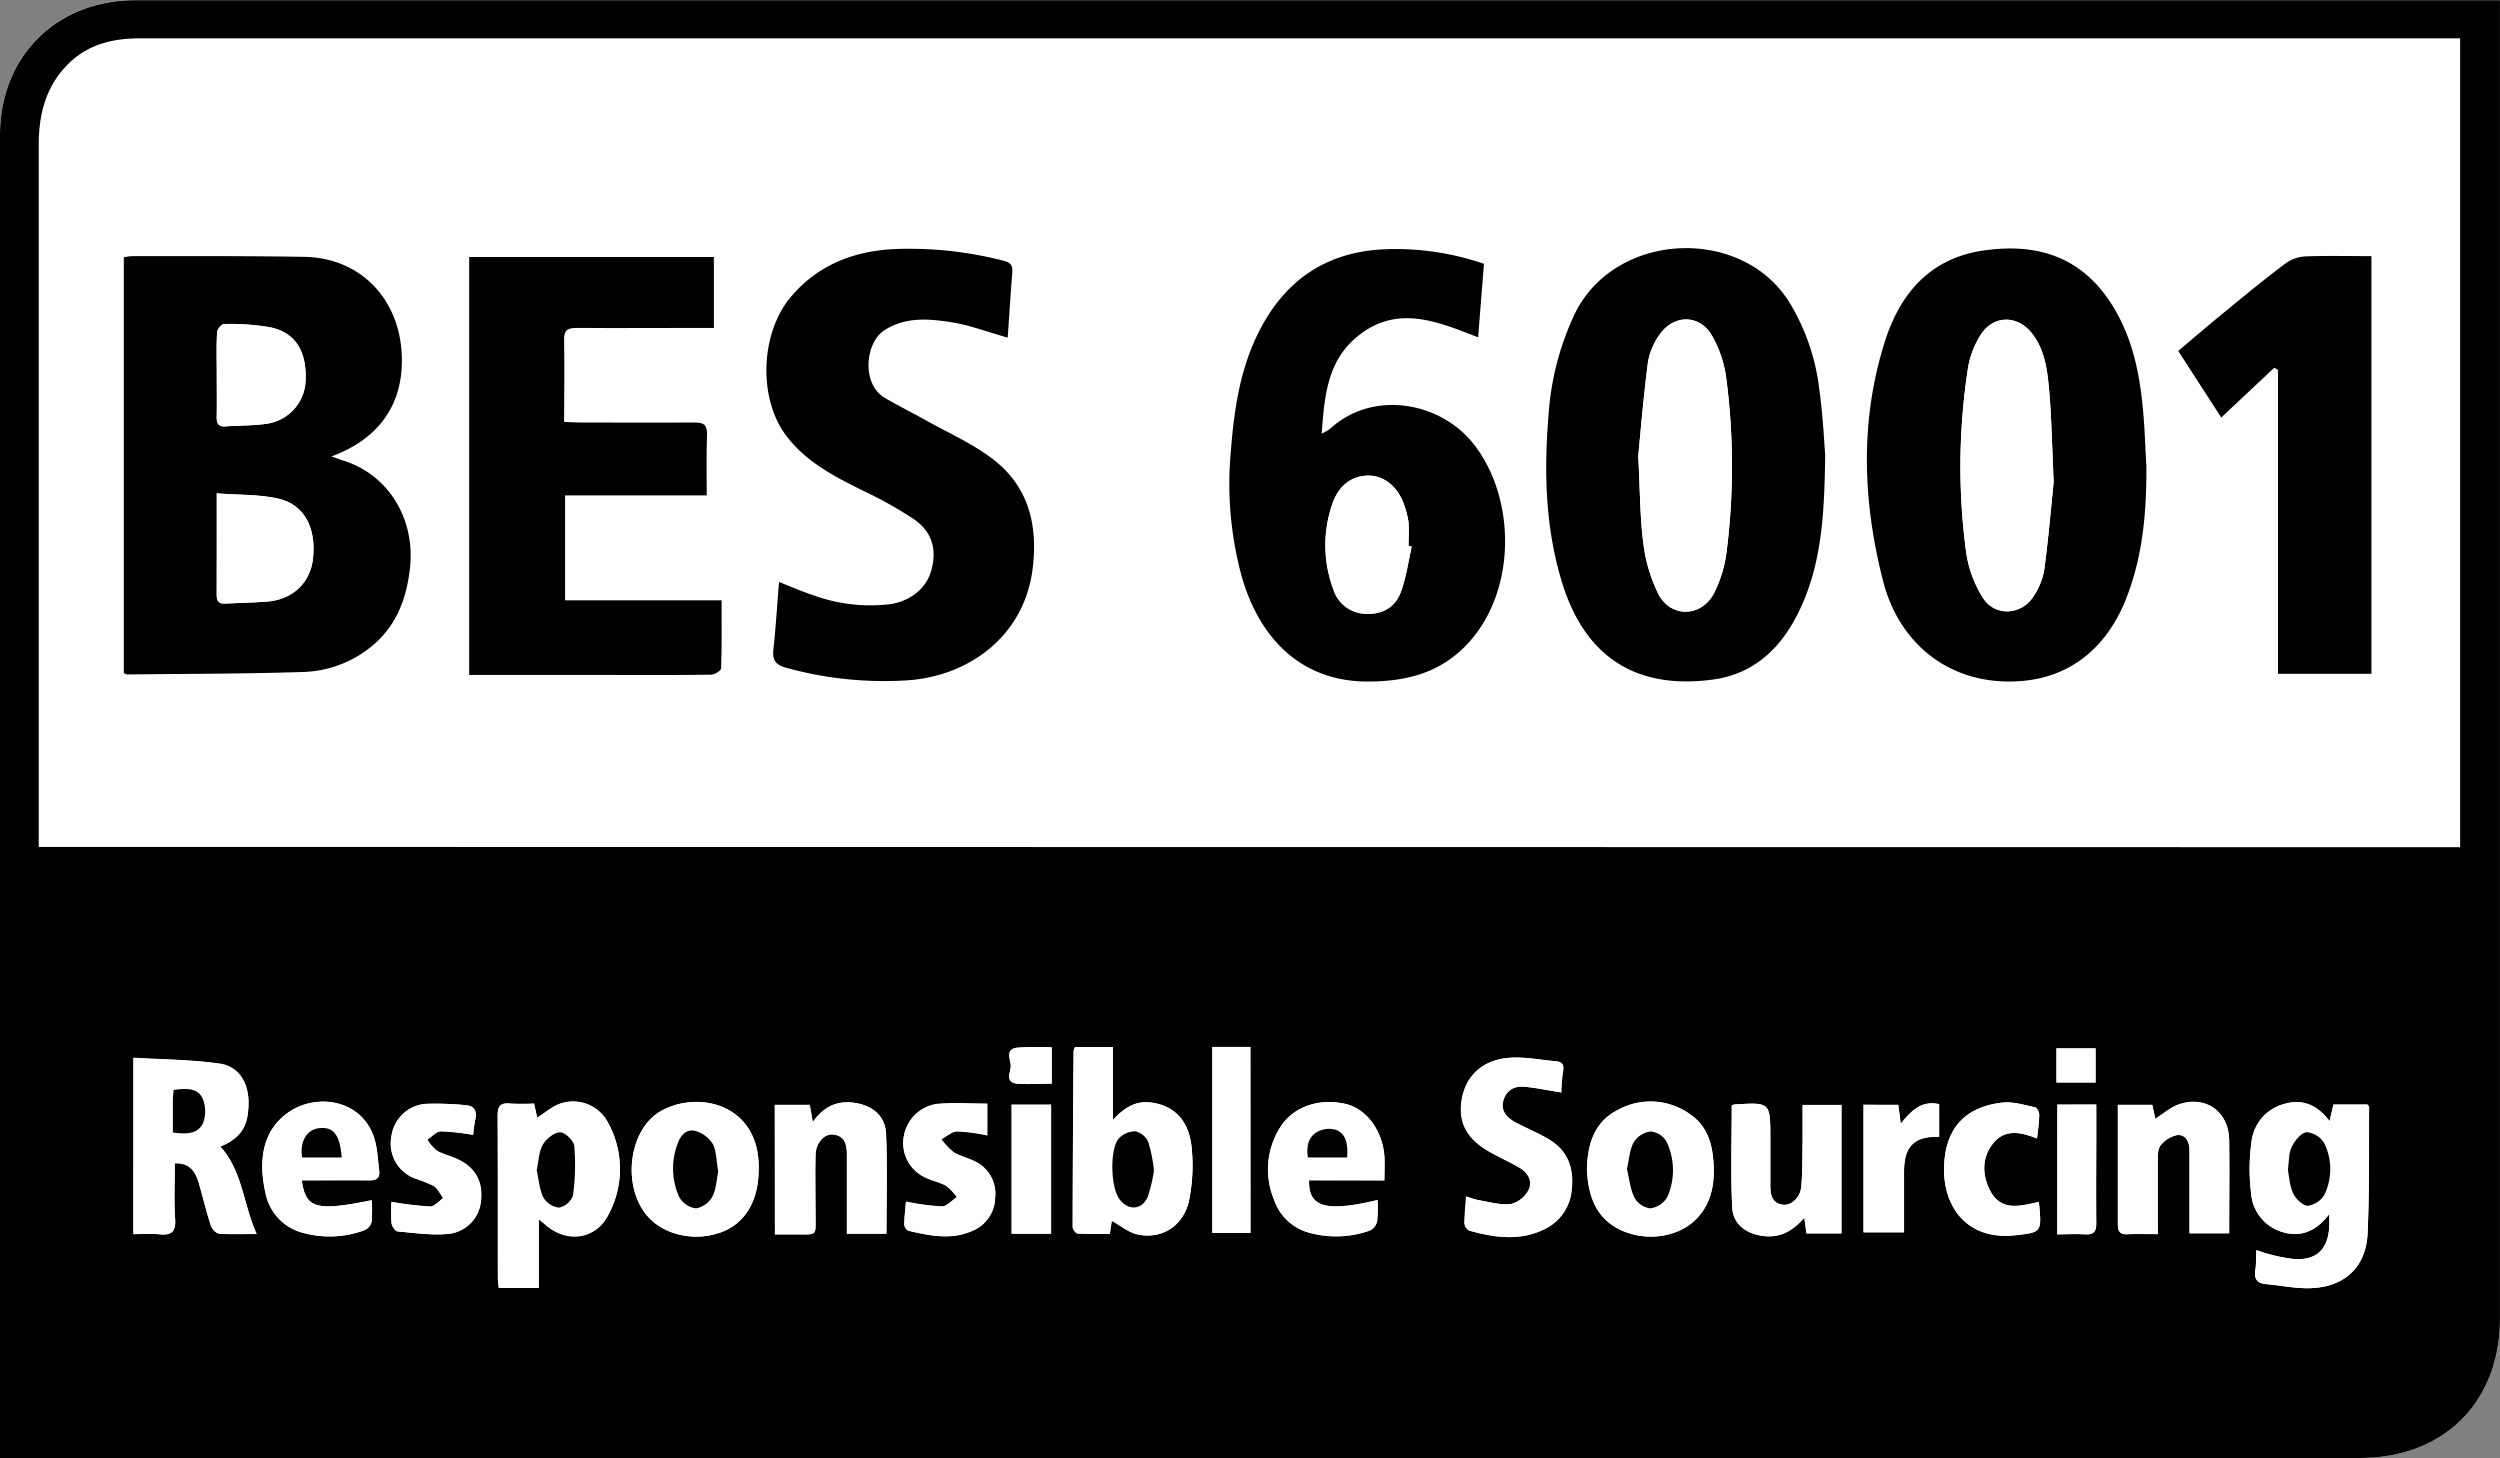
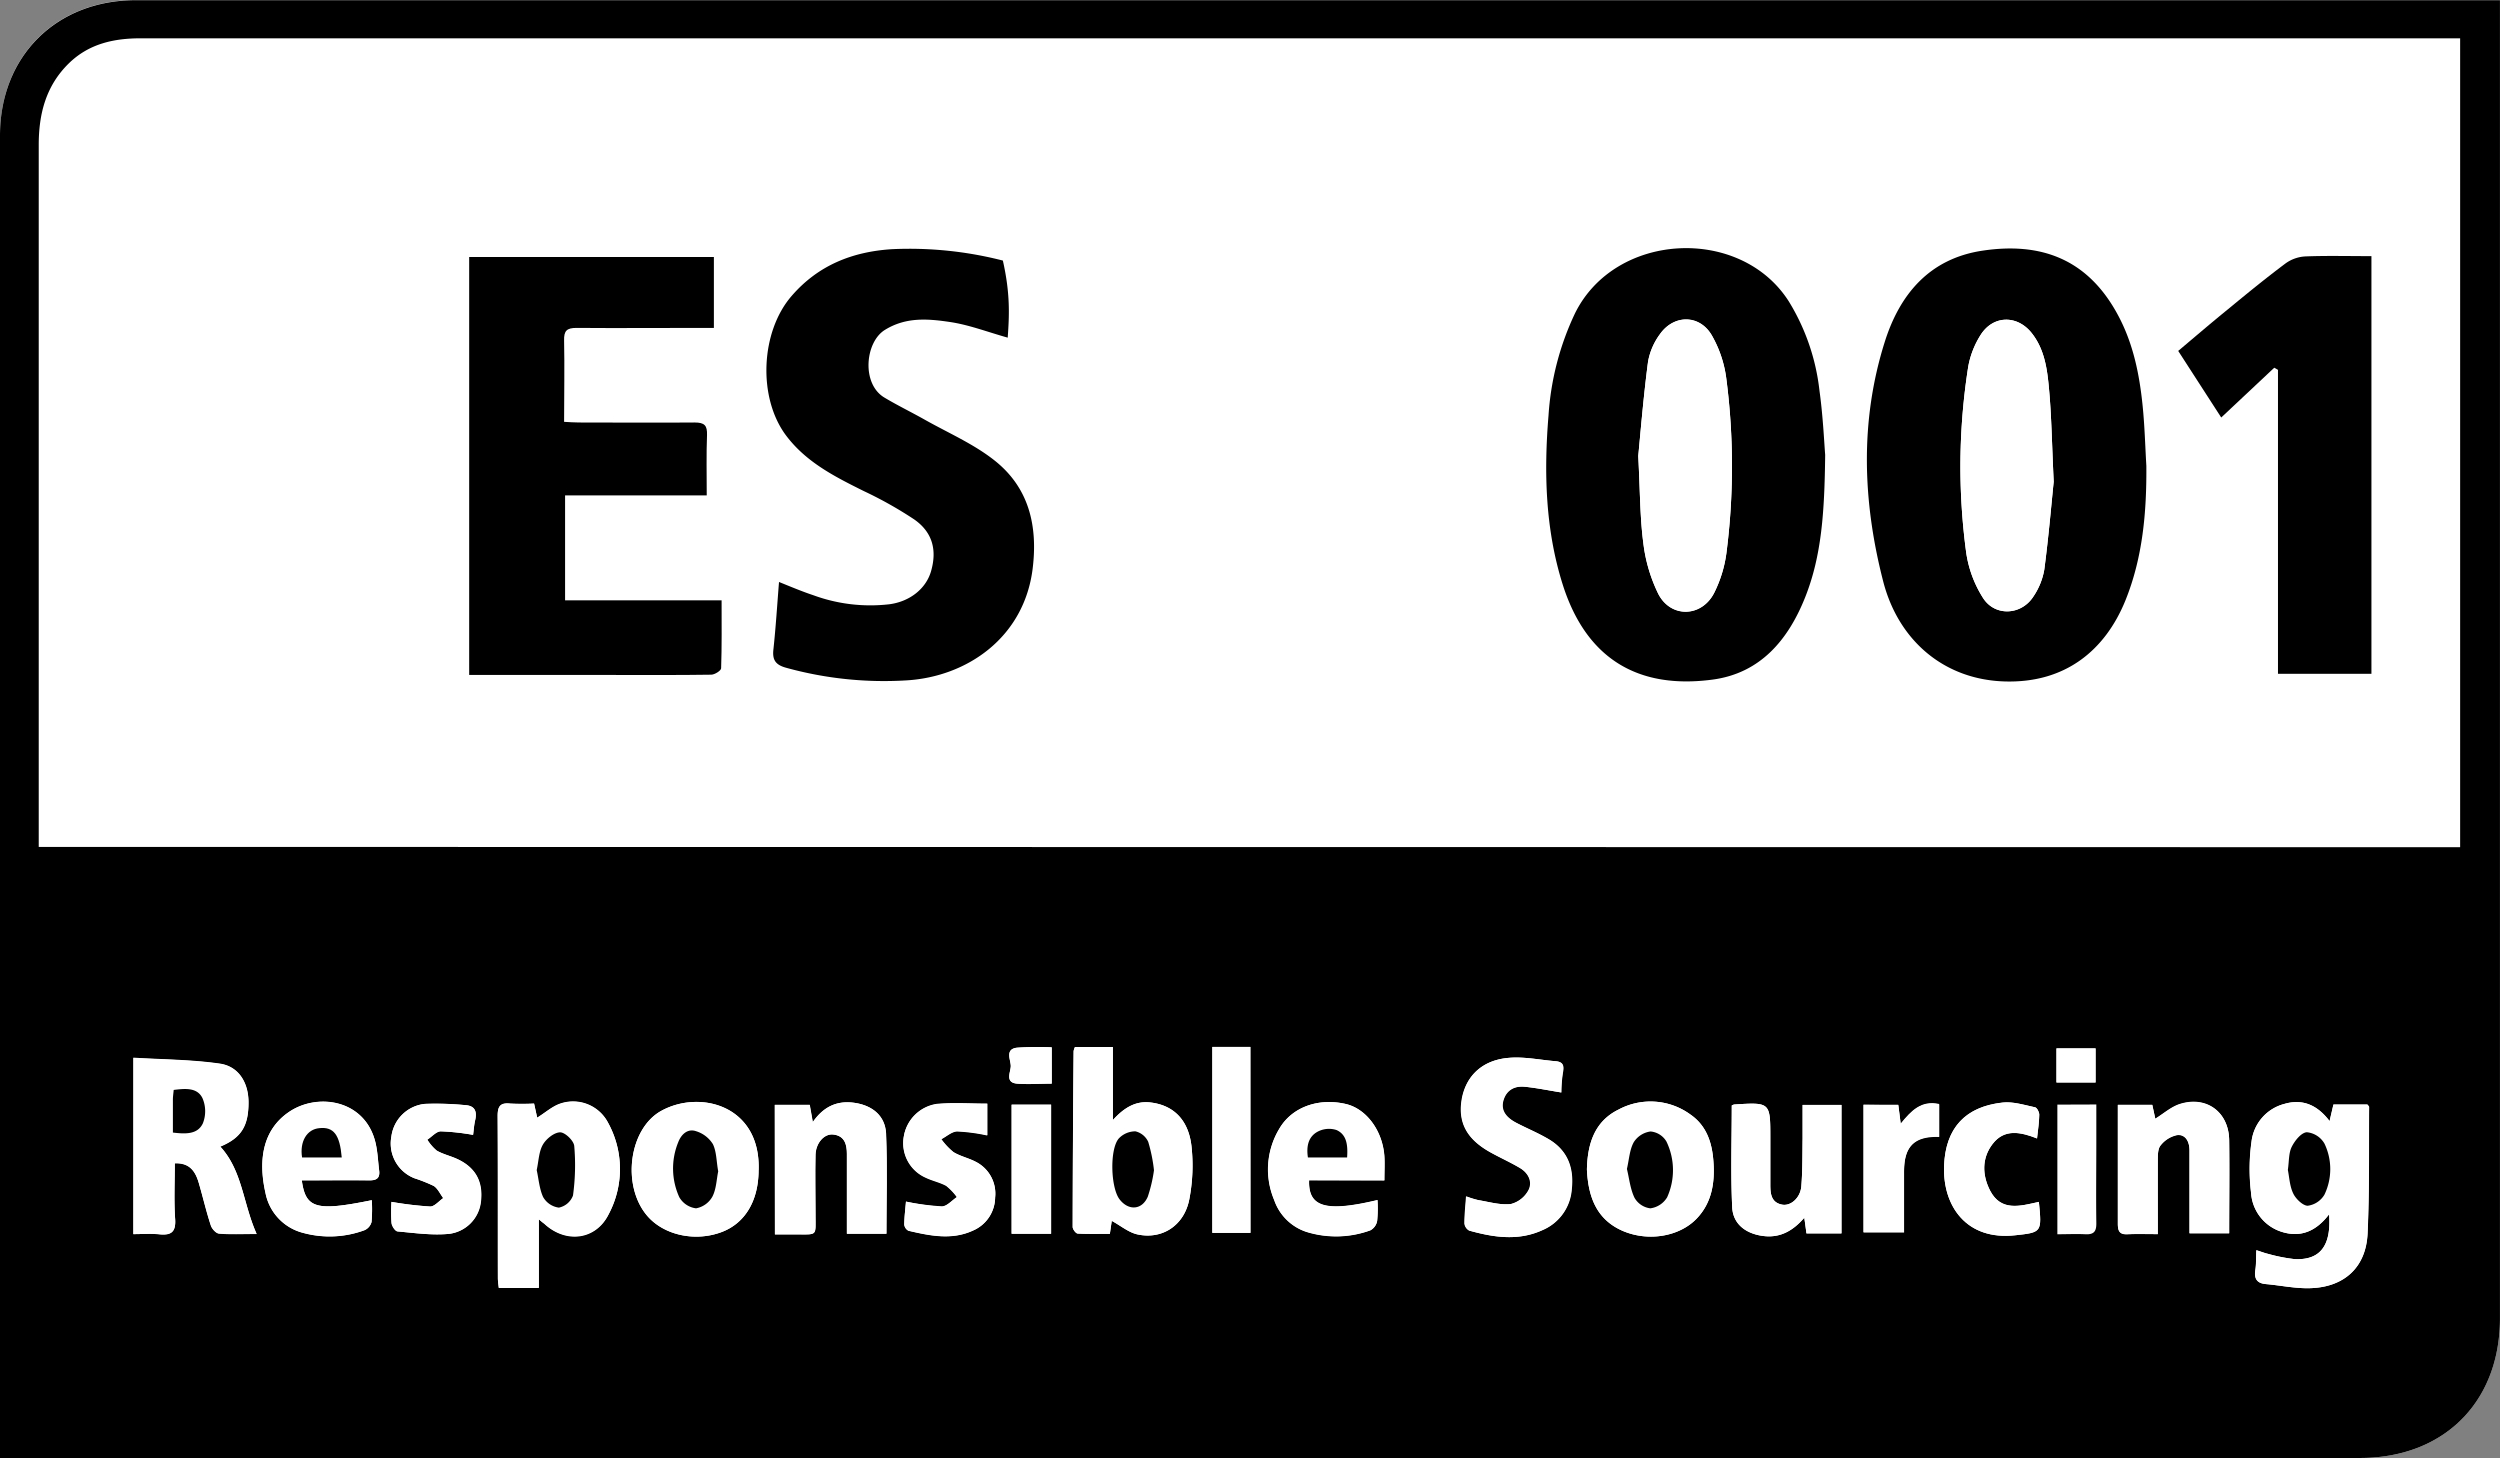
<svg xmlns="http://www.w3.org/2000/svg" id="Layer_1" data-name="Layer 1" viewBox="0 0 531.25 309.83">
  <rect x="0" y="0" width="531.25" height="309.83" fill="#808080" stroke="none" />
  <defs>
    <style>.cls-1{fill:#fff;}</style>
  </defs>
  <title>BES 6001</title>
  <g id="JolJnv.tif">
    <path class="cls-1" d="M4.38,424.91h501.5c17.84,0,29.74-11.9,29.74-29.68V115.09H33.26c-16.93,0-28.88,11.87-28.88,28.78v281Z" transform="translate(-4.38 -115.09)" />
    <path d="M4.38,424.91v-281c0-16.91,12-28.78,28.88-28.78H535.62V395.23c0,17.78-11.9,29.68-29.74,29.68H4.38ZM527.16,295.12V123.23H162q-63.85,0-127.7,0c-5.67,0-11,1.12-15.31,5.34-4.9,4.81-6.38,10.8-6.38,17.32q0,73,0,146v3.17ZM32.72,377.34c2,0,3.78-.14,5.5,0,2.55.26,3.58-.48,3.38-3.28-.27-3.89-.07-7.81-.07-11.8,3.22-.14,4.4,1.79,5.1,4.18.88,3,1.59,6,2.55,9,.23.72,1.1,1.69,1.74,1.75,2.4.2,4.84.08,8,.08-2.9-6.44-3-13.4-7.73-18.56,4.45-1.86,6-4.4,6-9.51,0-3.94-2-7.5-6.08-8.1-6-.87-12.19-.88-18.38-1.26Zm466.59-4.21c.51,6.73-1.95,9.81-7.37,9.52a35.45,35.45,0,0,1-5.61-1.11c-.78-.18-1.54-.48-2.49-.78-.08,1.68,0,3-.22,4.27-.27,1.85.4,2.77,2.27,2.93,3.2.28,6.4,1,9.58.86,7.14-.28,11.66-4.5,12-11.58.41-9,.26-17.94.33-26.91,0-.14-.18-.28-.36-.52h-7.22c-.25,1.08-.49,2.12-.82,3.52-2.61-3.43-5.73-4.78-9.59-3.66a9.41,9.41,0,0,0-7,8.06,41.92,41.92,0,0,0-.09,10.85,9.31,9.31,0,0,0,6.37,8.23C493.11,378.14,496.48,376.85,499.31,373.13Zm-380.43,1.05c.7.61,1,.82,1.19,1,4.51,4.19,10.89,3.49,13.63-2a20.4,20.4,0,0,0-.12-19.49,8.38,8.38,0,0,0-10.24-4c-1.7.61-3.15,1.91-4.81,2.95l-.66-3a50.78,50.78,0,0,1-5.11,0c-2.13-.22-2.64.63-2.63,2.66.09,11.49,0,23,.05,34.49,0,.66.13,1.33.19,2h8.51Zm113.94-36.6a2.75,2.75,0,0,0-.3.89q-.15,18.67-.2,37.35c0,.49.67,1.37,1.07,1.4,2.29.13,4.59.06,6.83.06l.4-2.76c1.89,1,3.57,2.47,5.47,2.88,5.24,1.14,9.92-1.88,11-7.41a37.73,37.73,0,0,0,.47-11.37c-.65-5.62-3.87-8.68-8.7-9.25-3.15-.38-5.62,1.1-8,3.74V337.58Zm103.34,9.66a30.43,30.43,0,0,1,.29-4.34c.28-1.46-.07-2.18-1.56-2.3-3.28-.27-6.6-1-9.84-.72-5.54.42-9,3.68-10,8.42-1,5.19.88,8.84,6.12,11.72,2.06,1.14,4.21,2.1,6.22,3.3,1.76,1.06,2.68,2.93,1.76,4.69a5.93,5.93,0,0,1-3.75,2.94c-2.24.26-4.61-.45-6.91-.83a19.92,19.92,0,0,1-2.59-.8c-.15,2.16-.36,4-.35,5.79a2,2,0,0,0,1,1.48c5.19,1.45,10.43,2.25,15.57-.11a10.2,10.2,0,0,0,6.19-8.71c.49-4.45-.84-8.14-4.76-10.52-2.22-1.35-4.65-2.34-7-3.55-1.89-1-3.44-2.34-2.77-4.73s2.43-3.17,4.64-2.94C331,346.29,333.45,346.8,336.16,347.24ZM169.05,377.4h4.35c4.77,0,4.23.47,4.25-4.14,0-4.27-.07-8.55,0-12.82.08-2.49,1.87-4.47,3.74-4.27,2.46.26,2.94,2.1,2.93,4.19v16.9h8.4c0-7.17.21-14.21-.08-21.24-.17-3.79-2.86-6-6.66-6.57-3.65-.54-6.56.71-8.91,4.09-.29-1.63-.48-2.69-.65-3.67h-7.42ZM372.38,350c0,7.26-.25,14.47.1,21.65.17,3.55,2.85,5.57,6.47,6.07s6.36-1,8.85-3.87c.19,1.38.32,2.29.46,3.34h7.44v-27.3h-8.26c0,2.46,0,4.78,0,7.11-.05,3.39,0,6.79-.27,10.17-.2,2.45-2.23,4.25-4.07,3.91-2.35-.44-2.52-2.33-2.52-4.24,0-3.3,0-6.61,0-9.92,0-7.61,0-7.61-7.7-7.12A3,3,0,0,0,372.38,350Zm90.53,27.39c0-5.39,0-10.5,0-15.62,0-1.11,0-2.52.59-3.24a6,6,0,0,1,3.65-2.23c1.74-.07,2.52,1.52,2.5,3.33,0,4.88,0,9.76,0,14.65v2.92h8.43c0-6.71.07-13.23,0-19.75-.07-6-4.79-9.5-10.48-7.7-1.88.6-3.49,2.06-5.22,3.12l-.64-2.95h-7.32V355c0,6.71,0,13.42,0,20.14,0,1.47.3,2.32,2,2.25C458.48,377.28,460.56,377.34,462.91,377.34ZM341.6,363.61c.27,5.61,1.9,10.57,7.62,13.05,5.47,2.36,12.1,1.19,15.75-2.67,3.23-3.41,3.84-7.69,3.51-12.12-.28-3.91-1.43-7.55-4.87-9.93a14.38,14.38,0,0,0-15.3-1.06C343.21,353.39,341.72,358.16,341.6,363.61Zm-176,.08c.4-13.74-12.48-17.06-20.68-12.55-6.88,3.78-8.48,15.89-3,22.31,3.54,4.13,10.21,5.58,15.84,3.44C162.74,375,165.58,370.21,165.58,363.69Zm-82.19,6.44c-11.85,2.41-14.07,1.78-14.89-4.23,4.8,0,9.57,0,14.33,0,1.56,0,2.31-.46,2.11-2.08-.24-1.89-.31-3.82-.72-5.67-2.07-9.43-12.4-11-18.54-6.71-5.22,3.61-6.57,9.71-4.89,17.15a10.87,10.87,0,0,0,8,8.47,21.35,21.35,0,0,0,13.06-.58,2.65,2.65,0,0,0,1.47-1.73A32.54,32.54,0,0,0,83.39,370.13Zm215.16-4.21c0-2,.1-3.62,0-5.24-.43-5.43-3.88-10-8.22-11-5.83-1.34-11.46.69-14.12,5.31a16.75,16.75,0,0,0-1.06,15.09,10.81,10.81,0,0,0,6.84,6.75,21.25,21.25,0,0,0,13.6-.33,2.84,2.84,0,0,0,1.43-2,28.17,28.17,0,0,0,.07-4.42c-11,2.62-14.75,1.52-14.53-4.21ZM196.9,370.43c-.12,1.46-.34,3.17-.37,4.89a1.71,1.71,0,0,0,.89,1.32c4.59,1.07,9.24,2.05,13.78-.07a7.74,7.74,0,0,0,4.64-7,7.57,7.57,0,0,0-4.11-7.57c-1.52-.8-3.28-1.17-4.74-2.06a14.15,14.15,0,0,1-2.61-2.73c1.14-.59,2.27-1.65,3.41-1.67a38.21,38.21,0,0,1,6.37.85v-6.72c-3.71,0-7.24-.25-10.72.07a8.32,8.32,0,0,0-7,6.83,8,8,0,0,0,4.65,8.8c1.4.68,3,1,4.34,1.73a11.77,11.77,0,0,1,2.29,2.42c-1.08.7-2.15,2-3.23,2A53,53,0,0,1,196.9,370.43Zm-109.33.06a34.05,34.05,0,0,0,.06,4.5c.08.66.79,1.73,1.3,1.78,3.61.33,7.27.85,10.84.52a7.74,7.74,0,0,0,6.83-6.87c.5-4.26-1.16-7.27-5.07-9.06-1.41-.65-3-1-4.32-1.77a9.83,9.83,0,0,1-2-2.32c1-.62,1.9-1.75,2.87-1.77a48.67,48.67,0,0,1,6.84.74c.13-.93.19-2.05.44-3.12.44-1.9-.08-3.09-2.16-3.2a63.84,63.84,0,0,0-8.51-.26,8,8,0,0,0-7.13,6.93,7.93,7.93,0,0,0,4.91,8.87,32.89,32.89,0,0,1,4.11,1.64c.87.55,1.37,1.7,2,2.58-.93.63-1.86,1.81-2.78,1.79A75.54,75.54,0,0,1,87.57,370.49Zm350.07,0c-3.91.86-8,2.14-10.38-2.44-1.67-3.27-1.77-6.85.55-9.88,2.49-3.25,5.9-2.57,9.44-1.17.19-1.8.44-3.42.47-5.05,0-.54-.49-1.49-.9-1.57-2.28-.48-4.65-1.24-6.89-1-7.88.87-12.12,5.37-12.43,13.43-.33,8.57,4.77,15.92,15.14,14.76C438.28,377,438.28,376.92,437.64,370.5ZM270.1,377.07v-39.5H262v39.5Zm130.28-27.22V377H409c0-4.53,0-8.78,0-13,0-5.3,2.22-7.48,7.46-7.3v-6.92c-3.8-.84-5.93,1.42-8.17,4.17-.2-1.61-.35-2.77-.51-4ZM227.74,377.26V349.83h-8.39v27.43Zm213.83-27.44v27.55c2.13,0,4-.1,5.93,0s2.38-.68,2.35-2.44c-.08-5.75,0-11.49,0-17.24v-7.9Zm-213.7-12.17a64.36,64.36,0,0,0-7.37.06c-2.66.31-1.29,2.61-1.33,3.94s-1.28,3.47,1.35,3.69c2.39.2,4.8,0,7.35,0Zm221.82,7.47v-7.25h-8.31v7.25Z" transform="translate(-4.38 -115.09)" />
    <path class="cls-1" d="M32.72,377.34V339.9c6.19.38,12.35.39,18.38,1.26,4.12.6,6,4.16,6.08,8.1.07,5.11-1.51,7.65-6,9.51,4.74,5.16,4.83,12.12,7.73,18.56-3.19,0-5.63.12-8-.08-.64-.06-1.51-1-1.74-1.75-1-3-1.67-6-2.55-9-.7-2.39-1.88-4.32-5.1-4.18,0,4-.2,7.91.07,11.8.2,2.8-.83,3.54-3.38,3.28C36.5,377.2,34.76,377.34,32.72,377.34Zm8.4-21.58c2.66.32,5.27.44,6.39-2a7,7,0,0,0-.09-5.31c-1.14-2.32-3.69-2.06-6.12-1.76-.06.72-.17,1.39-.17,2.06C41.1,351.07,41.12,353.39,41.12,355.76Z" transform="translate(-4.38 -115.09)" />
    <path class="cls-1" d="M499.31,373.13c-2.83,3.72-6.2,5-10.19,3.68a9.31,9.31,0,0,1-6.37-8.23,41.92,41.92,0,0,1,.09-10.85,9.41,9.41,0,0,1,7-8.06c3.86-1.12,7,.23,9.59,3.66.33-1.4.57-2.44.82-3.52h7.22c.18.24.37.38.36.52-.07,9,.08,17.95-.33,26.91-.33,7.08-4.85,11.3-12,11.58-3.18.13-6.38-.58-9.58-.86-1.87-.16-2.54-1.08-2.27-2.93.19-1.27.14-2.59.22-4.27,1,.3,1.71.6,2.49.78a35.45,35.45,0,0,0,5.61,1.11C497.36,382.94,499.82,379.86,499.31,373.13Zm-8.76-9.43c.31,1.52.38,3.44,1.14,5,.55,1.16,2,2.61,3.07,2.59a4.86,4.86,0,0,0,3.56-2.37,12.53,12.53,0,0,0,0-10.83,4.86,4.86,0,0,0-3.77-2.42c-1.17.1-2.54,1.8-3.19,3.11S490.82,361.84,490.55,363.7Z" transform="translate(-4.38 -115.09)" />
    <path class="cls-1" d="M118.88,374.18v14.54h-8.51c-.06-.62-.18-1.29-.19-2,0-11.5,0-23-.05-34.49,0-2,.5-2.88,2.63-2.66a50.78,50.78,0,0,0,5.11,0l.66,3c1.66-1,3.11-2.34,4.81-2.95a8.38,8.38,0,0,1,10.24,4,20.4,20.4,0,0,1,.12,19.49c-2.74,5.44-9.12,6.14-13.63,2C119.83,375,119.58,374.79,118.88,374.18Zm-.45-10.45c.42,1.9.53,4,1.39,5.72a4.51,4.51,0,0,0,3.35,2.26,4.07,4.07,0,0,0,3-2.57,47.2,47.2,0,0,0,.27-10.49c-.11-1.14-2-2.95-3-2.94-1.27,0-3,1.38-3.67,2.62C118.88,359.83,118.85,361.81,118.43,363.73Z" transform="translate(-4.38 -115.09)" />
    <path class="cls-1" d="M232.82,337.58h8.05v15.53c2.39-2.64,4.86-4.12,8-3.74,4.83.57,8.05,3.63,8.7,9.25a37.73,37.73,0,0,1-.47,11.37c-1.1,5.53-5.78,8.55-11,7.41-1.9-.41-3.58-1.85-5.47-2.88l-.4,2.76c-2.24,0-4.54.07-6.83-.06-.4,0-1.07-.91-1.07-1.4q0-18.68.2-37.35A2.75,2.75,0,0,1,232.82,337.58Zm16.78,26.19a33.56,33.56,0,0,0-1.18-6,4,4,0,0,0-2.72-2.24,4.85,4.85,0,0,0-3.53,1.51c-2,2.28-1.69,10.48.16,12.94s4.74,2.29,6-.58A30.92,30.92,0,0,0,249.6,363.77Z" transform="translate(-4.38 -115.09)" />
    <path class="cls-1" d="M336.16,347.24c-2.71-.44-5.17-.95-7.65-1.21-2.21-.23-4,.68-4.64,2.94s.88,3.74,2.77,4.73c2.31,1.21,4.74,2.2,7,3.55,3.92,2.38,5.25,6.07,4.76,10.52a10.2,10.2,0,0,1-6.19,8.71c-5.14,2.36-10.38,1.56-15.57.11a2,2,0,0,1-1-1.48c0-1.81.2-3.63.35-5.79a19.92,19.92,0,0,0,2.59.8c2.3.38,4.67,1.09,6.91.83a5.93,5.93,0,0,0,3.75-2.94c.92-1.76,0-3.63-1.76-4.69-2-1.2-4.16-2.16-6.22-3.3-5.24-2.88-7.13-6.53-6.12-11.72.92-4.74,4.42-8,10-8.42,3.24-.25,6.56.45,9.84.72,1.49.12,1.84.84,1.56,2.3A30.43,30.43,0,0,0,336.16,347.24Z" transform="translate(-4.38 -115.09)" />
    <path class="cls-1" d="M169.05,377.4V349.87h7.42c.17,1,.36,2,.65,3.67,2.35-3.38,5.26-4.63,8.91-4.09,3.8.57,6.49,2.78,6.66,6.57.29,7,.08,14.07.08,21.24h-8.4v-16.9c0-2.09-.47-3.93-2.93-4.19-1.87-.2-3.66,1.78-3.74,4.27-.12,4.27,0,8.55,0,12.82,0,4.61.52,4.11-4.25,4.14Z" transform="translate(-4.38 -115.09)" />
    <path class="cls-1" d="M372.38,350a3,3,0,0,1,.49-.2c7.7-.49,7.7-.49,7.7,7.12,0,3.31,0,6.62,0,9.92,0,1.91.17,3.8,2.52,4.24,1.84.34,3.87-1.46,4.07-3.91.27-3.38.22-6.78.27-10.17,0-2.33,0-4.65,0-7.11h8.26v27.3h-7.44c-.14-1.05-.27-2-.46-3.34-2.49,2.9-5.3,4.36-8.85,3.87s-6.3-2.52-6.47-6.07C372.13,364.42,372.38,357.21,372.38,350Z" transform="translate(-4.38 -115.09)" />
    <path class="cls-1" d="M462.91,377.34c-2.35,0-4.43-.06-6.49,0-1.71.07-2-.78-2-2.25,0-6.72,0-13.43,0-20.14v-5.11h7.32l.64,2.95c1.73-1.06,3.34-2.52,5.22-3.12,5.69-1.8,10.41,1.74,10.48,7.7.09,6.52,0,13,0,19.75h-8.43v-2.92c0-4.89,0-9.77,0-14.65,0-1.81-.76-3.4-2.5-3.33a6,6,0,0,0-3.65,2.23c-.62.72-.58,2.13-.59,3.24C462.88,366.84,462.91,372,462.91,377.34Z" transform="translate(-4.38 -115.09)" />
    <path class="cls-1" d="M341.6,363.61c.12-5.45,1.61-10.22,6.71-12.73a14.38,14.38,0,0,1,15.3,1.06c3.44,2.38,4.59,6,4.87,9.93.33,4.43-.28,8.71-3.51,12.12-3.65,3.86-10.28,5-15.75,2.67C343.5,374.18,341.87,369.22,341.6,363.61Zm8.5-.12c.49,2,.7,4.23,1.61,6.12a4.5,4.5,0,0,0,3.36,2.25,4.89,4.89,0,0,0,3.58-2.35,14,14,0,0,0-.15-11.84,4.36,4.36,0,0,0-3.38-2.14,5,5,0,0,0-3.56,2.27C350.67,359.39,350.58,361.42,350.1,363.49Z" transform="translate(-4.38 -115.09)" />
    <path class="cls-1" d="M165.58,363.69c0,6.52-2.84,11.31-7.83,13.2-5.63,2.14-12.3.69-15.84-3.44-5.49-6.42-3.89-18.53,3-22.31C153.1,346.63,166,350,165.58,363.69ZM157,364c-.36-2.1-.31-4.16-1.13-5.78a6.4,6.4,0,0,0-3.58-2.75c-1.8-.58-3.16.68-3.8,2.38a14.71,14.71,0,0,0,.24,11.64,4.78,4.78,0,0,0,3.56,2.37,5,5,0,0,0,3.48-2.5C156.57,367.76,156.61,365.73,157,364Z" transform="translate(-4.38 -115.09)" />
    <path class="cls-1" d="M83.39,370.13a32.54,32.54,0,0,1-.07,4.65,2.65,2.65,0,0,1-1.47,1.73,21.35,21.35,0,0,1-13.06.58,10.87,10.87,0,0,1-8-8.47c-1.68-7.44-.33-13.54,4.89-17.15,6.14-4.26,16.47-2.72,18.54,6.71.41,1.85.48,3.78.72,5.67.2,1.62-.55,2.1-2.11,2.08-4.76-.08-9.53,0-14.33,0C69.32,371.91,71.54,372.54,83.39,370.13ZM77,361.05c-.39-4.86-1.72-6.54-4.71-6.23-2.68.27-4.23,2.86-3.7,6.23Z" transform="translate(-4.38 -115.09)" />
    <path class="cls-1" d="M298.55,365.92h-16c-.22,5.73,3.56,6.83,14.53,4.21a28.17,28.17,0,0,1-.07,4.42,2.84,2.84,0,0,1-1.43,2,21.25,21.25,0,0,1-13.6.33,10.81,10.81,0,0,1-6.84-6.75A16.75,16.75,0,0,1,276.19,355c2.66-4.62,8.29-6.65,14.12-5.31,4.34,1,7.79,5.54,8.22,11C298.65,362.3,298.55,363.94,298.55,365.92Zm-7.91-4.87c.17-2.53,0-4.84-2.3-5.83a5.16,5.16,0,0,0-4.07.39c-1.92,1.13-2.29,3.21-2,5.44Z" transform="translate(-4.38 -115.09)" />
    <path class="cls-1" d="M196.9,370.43a53,53,0,0,0,7.62,1c1.08,0,2.15-1.29,3.23-2a11.77,11.77,0,0,0-2.29-2.42c-1.33-.77-2.94-1.05-4.34-1.73a8,8,0,0,1-4.65-8.8,8.32,8.32,0,0,1,7-6.83c3.48-.32,7-.07,10.72-.07v6.72a38.21,38.21,0,0,0-6.37-.85c-1.14,0-2.27,1.08-3.41,1.67A14.15,14.15,0,0,0,207,359.9c1.46.89,3.22,1.26,4.74,2.06a7.57,7.57,0,0,1,4.11,7.57,7.74,7.74,0,0,1-4.64,7c-4.54,2.12-9.19,1.14-13.78.07a1.71,1.71,0,0,1-.89-1.32C196.56,373.6,196.78,371.89,196.9,370.43Z" transform="translate(-4.38 -115.09)" />
    <path class="cls-1" d="M87.57,370.49a75.54,75.54,0,0,0,8.21,1c.92,0,1.85-1.16,2.78-1.79-.66-.88-1.16-2-2-2.58a32.89,32.89,0,0,0-4.11-1.64,7.93,7.93,0,0,1-4.91-8.87,8,8,0,0,1,7.13-6.93,63.84,63.84,0,0,1,8.51.26c2.08.11,2.6,1.3,2.16,3.2-.25,1.07-.31,2.19-.44,3.12A48.67,48.67,0,0,0,98,355.5c-1,0-1.92,1.15-2.87,1.77a9.83,9.83,0,0,0,2,2.32c1.33.77,2.91,1.12,4.32,1.77,3.91,1.79,5.57,4.8,5.07,9.06a7.74,7.74,0,0,1-6.83,6.87c-3.57.33-7.23-.19-10.84-.52-.51,0-1.22-1.12-1.3-1.78A34.05,34.05,0,0,1,87.57,370.49Z" transform="translate(-4.38 -115.09)" />
    <path class="cls-1" d="M437.64,370.5c.64,6.42.64,6.45-5,7.09-10.37,1.16-15.47-6.19-15.14-14.76.31-8.06,4.55-12.56,12.43-13.43,2.24-.25,4.61.51,6.89,1,.41.08.91,1,.9,1.57,0,1.63-.28,3.25-.47,5.05-3.54-1.4-6.95-2.08-9.44,1.17-2.32,3-2.22,6.61-.55,9.88C429.6,372.64,433.73,371.36,437.64,370.5Z" transform="translate(-4.38 -115.09)" />
    <path class="cls-1" d="M270.1,377.07H262v-39.5h8.07Z" transform="translate(-4.38 -115.09)" />
    <path class="cls-1" d="M400.38,349.85h7.38c.16,1.27.31,2.43.51,4,2.24-2.75,4.37-5,8.17-4.17v6.92c-5.24-.18-7.45,2-7.46,7.3,0,4.26,0,8.51,0,13h-8.6Z" transform="translate(-4.38 -115.09)" />
    <path class="cls-1" d="M227.74,377.26h-8.39V349.83h8.39Z" transform="translate(-4.38 -115.09)" />
-     <path class="cls-1" d="M441.57,349.82h8.25v7.9c0,5.75-.05,11.49,0,17.24,0,1.76-.46,2.57-2.35,2.44s-3.8,0-5.93,0Z" transform="translate(-4.38 -115.09)" />
    <path class="cls-1" d="M227.87,337.65v7.73c-2.55,0-5,.16-7.35,0-2.63-.22-1.38-2.45-1.35-3.69s-1.33-3.63,1.33-3.94A64.36,64.36,0,0,1,227.87,337.65Z" transform="translate(-4.38 -115.09)" />
    <path class="cls-1" d="M449.69,345.12h-8.31v-7.25h8.31Z" transform="translate(-4.38 -115.09)" />
-     <path d="M74.81,212.08c1.36.49,2.14.77,2.91,1,9.84,3.35,15,13,13.74,23.07-.85,7.07-3.4,13-9.36,17.24a24,24,0,0,1-13.16,4.49c-12.54.41-25.09.39-37.63.53-.15,0-.31-.14-.62-.29V169.77a10,10,0,0,1,1.72-.25c12.2,0,24.41-.05,36.62.15,12,.2,20.29,9,20.73,21C90.15,201.2,84.7,208.46,74.81,212.08Zm-24.37,7.85c0,7.73,0,14.68,0,21.63,0,1.38.55,1.87,1.86,1.79,2.95-.16,5.91-.19,8.85-.42,5.43-.44,9.17-4,9.74-9.09.73-6.45-1.75-11.44-7.22-12.75C59.52,220.11,55.11,220.3,50.44,219.93Zm0-25.37c0,3.05.05,6.09,0,9.13,0,1.42.38,2.12,1.91,2,2.85-.21,5.74-.13,8.56-.54A9.6,9.6,0,0,0,69.32,196c.26-6.26-2.14-10.22-7.52-11.36a51.82,51.82,0,0,0-9.82-.7c-.5,0-1.43,1.12-1.47,1.76C50.35,188.65,50.44,191.61,50.44,194.56Z" transform="translate(-4.38 -115.09)" />
    <path d="M460.48,214.08c.07,9.8-.75,19.47-4.46,28.63-4.31,10.59-12.78,17.54-25.55,17.19-13-.35-22.67-8.73-25.9-21.22-4.36-16.92-5-34,.29-50.84,3.21-10.27,9.58-17.82,20.85-19.49,12.34-1.84,22.38,1.72,28.82,13.85,3.19,6,4.49,12.49,5.16,19.13C460.12,205.56,460.23,209.83,460.48,214.08Zm-19.69,3.37c-.39-8.31-.47-14.06-1-19.77-.37-4.12-.93-8.32-3.63-11.76-3.09-3.95-8.23-3.88-10.9.35a18.77,18.77,0,0,0-2.63,6.73,136.73,136.73,0,0,0-.43,39.53,24.45,24.45,0,0,0,3.57,9.62c2.54,4,8.14,3.68,10.7-.29a14.6,14.6,0,0,0,2.32-5.72C439.72,229.1,440.32,222,440.79,217.45Z" transform="translate(-4.38 -115.09)" />
    <path d="M392.23,211.76c-.14,12-.72,21.41-4.28,30.32s-9.45,16.08-19.68,17.43c-15.92,2.11-26.87-4.53-31.83-20.26-3.67-11.65-4-23.75-3-35.87a59.46,59.46,0,0,1,5.62-21.69c8.55-17.37,35.17-18.65,45.43-2.57a45.91,45.91,0,0,1,6.53,19C391.76,203.46,392,208.85,392.23,211.76Zm-39.72.21c.4,7.71.37,13.14,1.08,18.47a33.39,33.39,0,0,0,3.2,10.86c2.68,5.15,9.2,4.94,11.85-.23a26.8,26.8,0,0,0,2.59-8.34,144.52,144.52,0,0,0,0-37.17,24.78,24.78,0,0,0-3.09-9.23c-2.57-4.43-8-4.47-11-.27a13.92,13.92,0,0,0-2.55,5.9C353.62,199.36,353,206.8,352.51,212Z" transform="translate(-4.38 -115.09)" />
-     <path d="M319.72,171.15c-.41,5.2-.81,10.27-1.24,15.62-8.83-3.46-17.44-7.05-25.81-.05-6.26,5.23-6.85,12.66-7.43,20.51a11.68,11.68,0,0,0,1.77-1c9-8.33,23.46-5.86,30.6,3.32,9.27,11.92,9.08,32.56-2.52,43.5-5.6,5.27-12.24,6.78-19.62,6.87-14.49.18-23.48-9.12-27.25-22.42a75,75,0,0,1-2.28-26.58c.66-8.37,1.81-16.56,5.4-24.2,5.5-11.71,14.59-18.26,27.74-18.68A57.89,57.89,0,0,1,319.72,171.15Zm-15.34,60.07-.67-.13c0-1.65.12-3.31,0-5a17.88,17.88,0,0,0-.95-3.76c-1.26-3.76-4.2-6.16-7.5-6.19-3.5,0-6.35,2-7.69,5.89a26.73,26.73,0,0,0,.2,18.35,7.35,7.35,0,0,0,6.89,5.11c3.58.19,6.23-1.41,7.41-4.6S303.63,234.47,304.38,231.22Z" transform="translate(-4.38 -115.09)" />
    <path d="M154.56,220.36h-30.1v22.3h33.26c0,5.07.06,9.75-.1,14.43,0,.5-1.35,1.36-2.09,1.37-7.15.11-14.3.06-21.45.06h-30V169.7h52v15.07h-2.76c-8.81,0-17.61.07-26.42,0-2.1,0-2.7.61-2.65,2.68.12,5.65,0,11.31,0,17.28,1.14.06,2.14.14,3.15.14,8.19,0,16.39.07,24.58,0,2.11,0,2.71.62,2.64,2.68C154.46,211.63,154.56,215.81,154.56,220.36Z" transform="translate(-4.38 -115.09)" />
-     <path d="M218.52,186.84c-4.25-1.19-8.17-2.71-12.24-3.32-4.66-.69-9.35-1.12-13.87,1.68-4.2,2.6-5,11.45-.1,14.37,2.82,1.69,5.8,3.13,8.66,4.75,5,2.81,10.36,5.13,14.79,8.65,7.25,5.76,9.18,13.81,8.06,22.93-1.8,14.65-13.93,23-26.81,23.77A78.07,78.07,0,0,1,171.47,257c-2.38-.64-3-1.76-2.73-4,.5-4.67.79-9.35,1.18-14.24,2.48,1,4.84,2,7.25,2.8a35.15,35.15,0,0,0,16.17,1.94c4.3-.55,7.79-3.25,8.88-7,1.31-4.52.33-8.33-3.61-11.06a84.32,84.32,0,0,0-10.68-6c-6.17-3.07-12.28-6.14-16.55-11.86-6-8.07-5.38-22,1.23-29.61,5.67-6.55,12.95-9.4,21.33-9.93a79.9,79.9,0,0,1,23.55,2.42c1.63.38,2.14,1,2,2.64C219.11,177.68,218.84,182.26,218.52,186.84Z" transform="translate(-4.38 -115.09)" />
+     <path d="M218.52,186.84c-4.25-1.19-8.17-2.71-12.24-3.32-4.66-.69-9.35-1.12-13.87,1.68-4.2,2.6-5,11.45-.1,14.37,2.82,1.69,5.8,3.13,8.66,4.75,5,2.81,10.36,5.13,14.79,8.65,7.25,5.76,9.18,13.81,8.06,22.93-1.8,14.65-13.93,23-26.81,23.77A78.07,78.07,0,0,1,171.47,257c-2.38-.64-3-1.76-2.73-4,.5-4.67.79-9.35,1.18-14.24,2.48,1,4.84,2,7.25,2.8a35.15,35.15,0,0,0,16.17,1.94c4.3-.55,7.79-3.25,8.88-7,1.31-4.52.33-8.33-3.61-11.06a84.32,84.32,0,0,0-10.68-6c-6.17-3.07-12.28-6.14-16.55-11.86-6-8.07-5.38-22,1.23-29.61,5.67-6.55,12.95-9.4,21.33-9.93a79.9,79.9,0,0,1,23.55,2.42C219.11,177.68,218.84,182.26,218.52,186.84Z" transform="translate(-4.38 -115.09)" />
    <path d="M508.31,169.52v88.75H488.45V193.68l-.79-.45-11.27,10.58-9.14-14.15c3.56-3,7-5.95,10.57-8.85,4-3.3,8.05-6.61,12.22-9.73a7.87,7.87,0,0,1,4.21-1.5C498.84,169.4,503.45,169.52,508.31,169.52Z" transform="translate(-4.38 -115.09)" />
    <path d="M41.12,355.76c0-2.37,0-4.69,0-7,0-.67.11-1.34.17-2.06,2.43-.3,5-.56,6.12,1.76a7,7,0,0,1,.09,5.31C46.39,356.2,43.78,356.08,41.12,355.76Z" transform="translate(-4.38 -115.09)" />
    <path d="M490.55,363.7c.27-1.86.16-3.57.82-4.9s2-3,3.19-3.11a4.86,4.86,0,0,1,3.77,2.42,12.53,12.53,0,0,1,0,10.83,4.86,4.86,0,0,1-3.56,2.37c-1,0-2.52-1.43-3.07-2.59C490.93,367.14,490.86,365.22,490.55,363.7Z" transform="translate(-4.38 -115.09)" />
    <path d="M118.43,363.73c.42-1.92.45-3.9,1.31-5.4.71-1.24,2.4-2.6,3.67-2.62,1.06,0,2.93,1.8,3,2.94a47.2,47.2,0,0,1-.27,10.49,4.07,4.07,0,0,1-3,2.57,4.51,4.51,0,0,1-3.35-2.26C119,367.73,118.85,365.63,118.43,363.73Z" transform="translate(-4.38 -115.09)" />
    <path d="M249.6,363.77a30.92,30.92,0,0,1-1.31,5.6c-1.22,2.87-4.1,3.05-6,.58s-2.14-10.66-.16-12.94a4.85,4.85,0,0,1,3.53-1.51,4,4,0,0,1,2.72,2.24A33.56,33.56,0,0,1,249.6,363.77Z" transform="translate(-4.38 -115.09)" />
    <path d="M350.1,363.49c.48-2.07.57-4.1,1.46-5.69a5,5,0,0,1,3.56-2.27,4.36,4.36,0,0,1,3.38,2.14,14,14,0,0,1,.15,11.84,4.89,4.89,0,0,1-3.58,2.35,4.5,4.5,0,0,1-3.36-2.25C350.8,367.72,350.59,365.49,350.1,363.49Z" transform="translate(-4.38 -115.09)" />
    <path d="M157,364c-.36,1.72-.4,3.75-1.23,5.36a5,5,0,0,1-3.48,2.5,4.78,4.78,0,0,1-3.56-2.37,14.71,14.71,0,0,1-.24-11.64c.64-1.7,2-3,3.8-2.38a6.4,6.4,0,0,1,3.58,2.75C156.66,359.85,156.61,361.91,157,364Z" transform="translate(-4.38 -115.09)" />
    <path d="M77,361.05H68.57c-.53-3.37,1-6,3.7-6.23C75.26,354.51,76.59,356.19,77,361.05Z" transform="translate(-4.38 -115.09)" />
    <path d="M290.64,361.05h-8.33c-.33-2.23,0-4.31,2-5.44a5.16,5.16,0,0,1,4.07-.39C290.61,356.21,290.81,358.52,290.64,361.05Z" transform="translate(-4.38 -115.09)" />
    <path class="cls-1" d="M50.44,219.93c4.67.37,9.08.18,13.21,1.16,5.47,1.31,7.95,6.3,7.22,12.75-.57,5.1-4.31,8.65-9.74,9.09-2.94.23-5.9.26-8.85.42-1.31.08-1.87-.41-1.86-1.79C50.47,234.61,50.44,227.66,50.44,219.93Z" transform="translate(-4.38 -115.09)" />
    <path class="cls-1" d="M50.44,194.56c0-2.95-.09-5.91.07-8.86,0-.64,1-1.77,1.47-1.76a51.82,51.82,0,0,1,9.82.7c5.38,1.14,7.78,5.1,7.52,11.36a9.6,9.6,0,0,1-8.43,9.16c-2.82.41-5.71.33-8.56.54-1.53.11-1.95-.59-1.91-2C50.49,200.65,50.44,197.61,50.44,194.56Z" transform="translate(-4.38 -115.09)" />
    <path class="cls-1" d="M440.79,217.45c-.47,4.56-1.07,11.65-2,18.69a14.6,14.6,0,0,1-2.32,5.72c-2.56,4-8.16,4.28-10.7.29a24.45,24.45,0,0,1-3.57-9.62,136.73,136.73,0,0,1,.43-39.53,18.77,18.77,0,0,1,2.63-6.73c2.67-4.23,7.81-4.3,10.9-.35,2.7,3.44,3.26,7.64,3.63,11.76C440.32,203.39,440.4,209.14,440.79,217.45Z" transform="translate(-4.38 -115.09)" />
    <path class="cls-1" d="M352.51,212c.51-5.17,1.11-12.61,2.07-20a13.92,13.92,0,0,1,2.55-5.9c2.94-4.2,8.4-4.16,11,.27a24.78,24.78,0,0,1,3.09,9.23,144.52,144.52,0,0,1,0,37.17,26.8,26.8,0,0,1-2.59,8.34c-2.65,5.17-9.17,5.38-11.85.23a33.39,33.39,0,0,1-3.2-10.86C352.88,225.11,352.91,219.68,352.51,212Z" transform="translate(-4.38 -115.09)" />
    <path class="cls-1" d="M304.38,231.22c-.75,3.25-1.19,6.62-2.35,9.72s-3.83,4.79-7.41,4.6a7.35,7.35,0,0,1-6.89-5.11,26.73,26.73,0,0,1-.2-18.35c1.34-3.87,4.19-5.93,7.69-5.89,3.3,0,6.24,2.43,7.5,6.19a17.88,17.88,0,0,1,.95,3.76c.16,1.64,0,3.3,0,5Z" transform="translate(-4.38 -115.09)" />
  </g>
</svg>